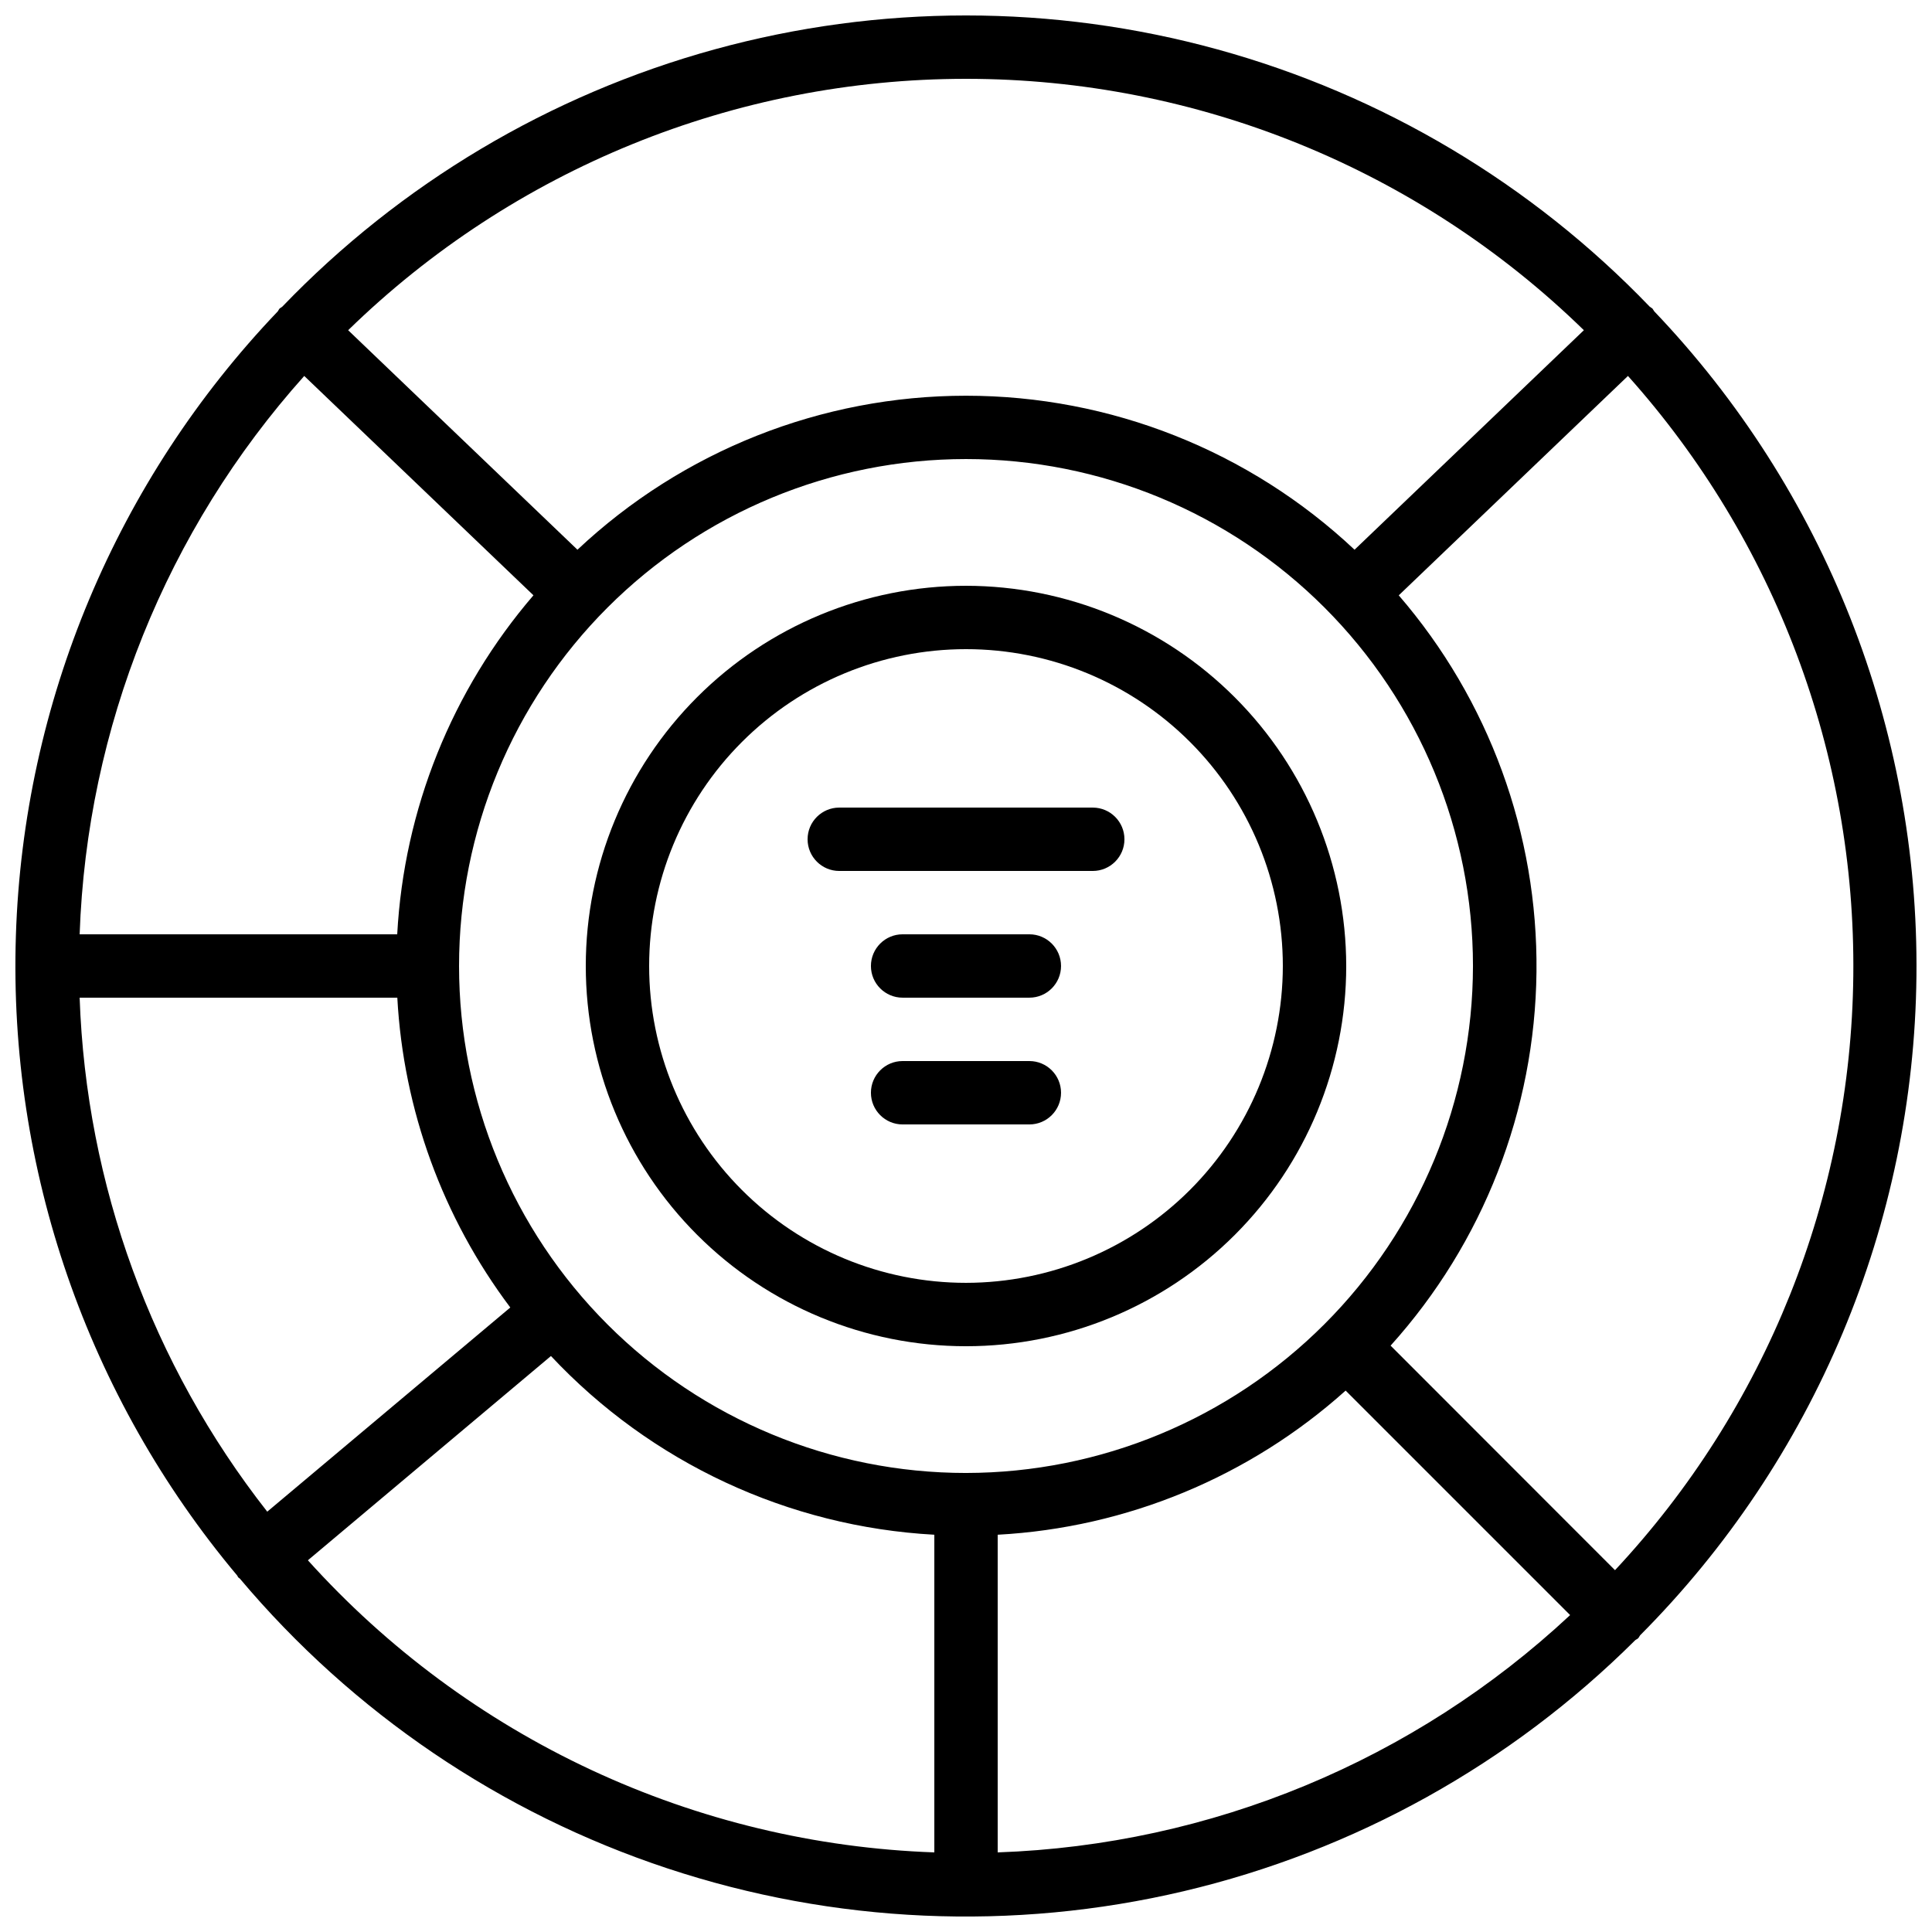
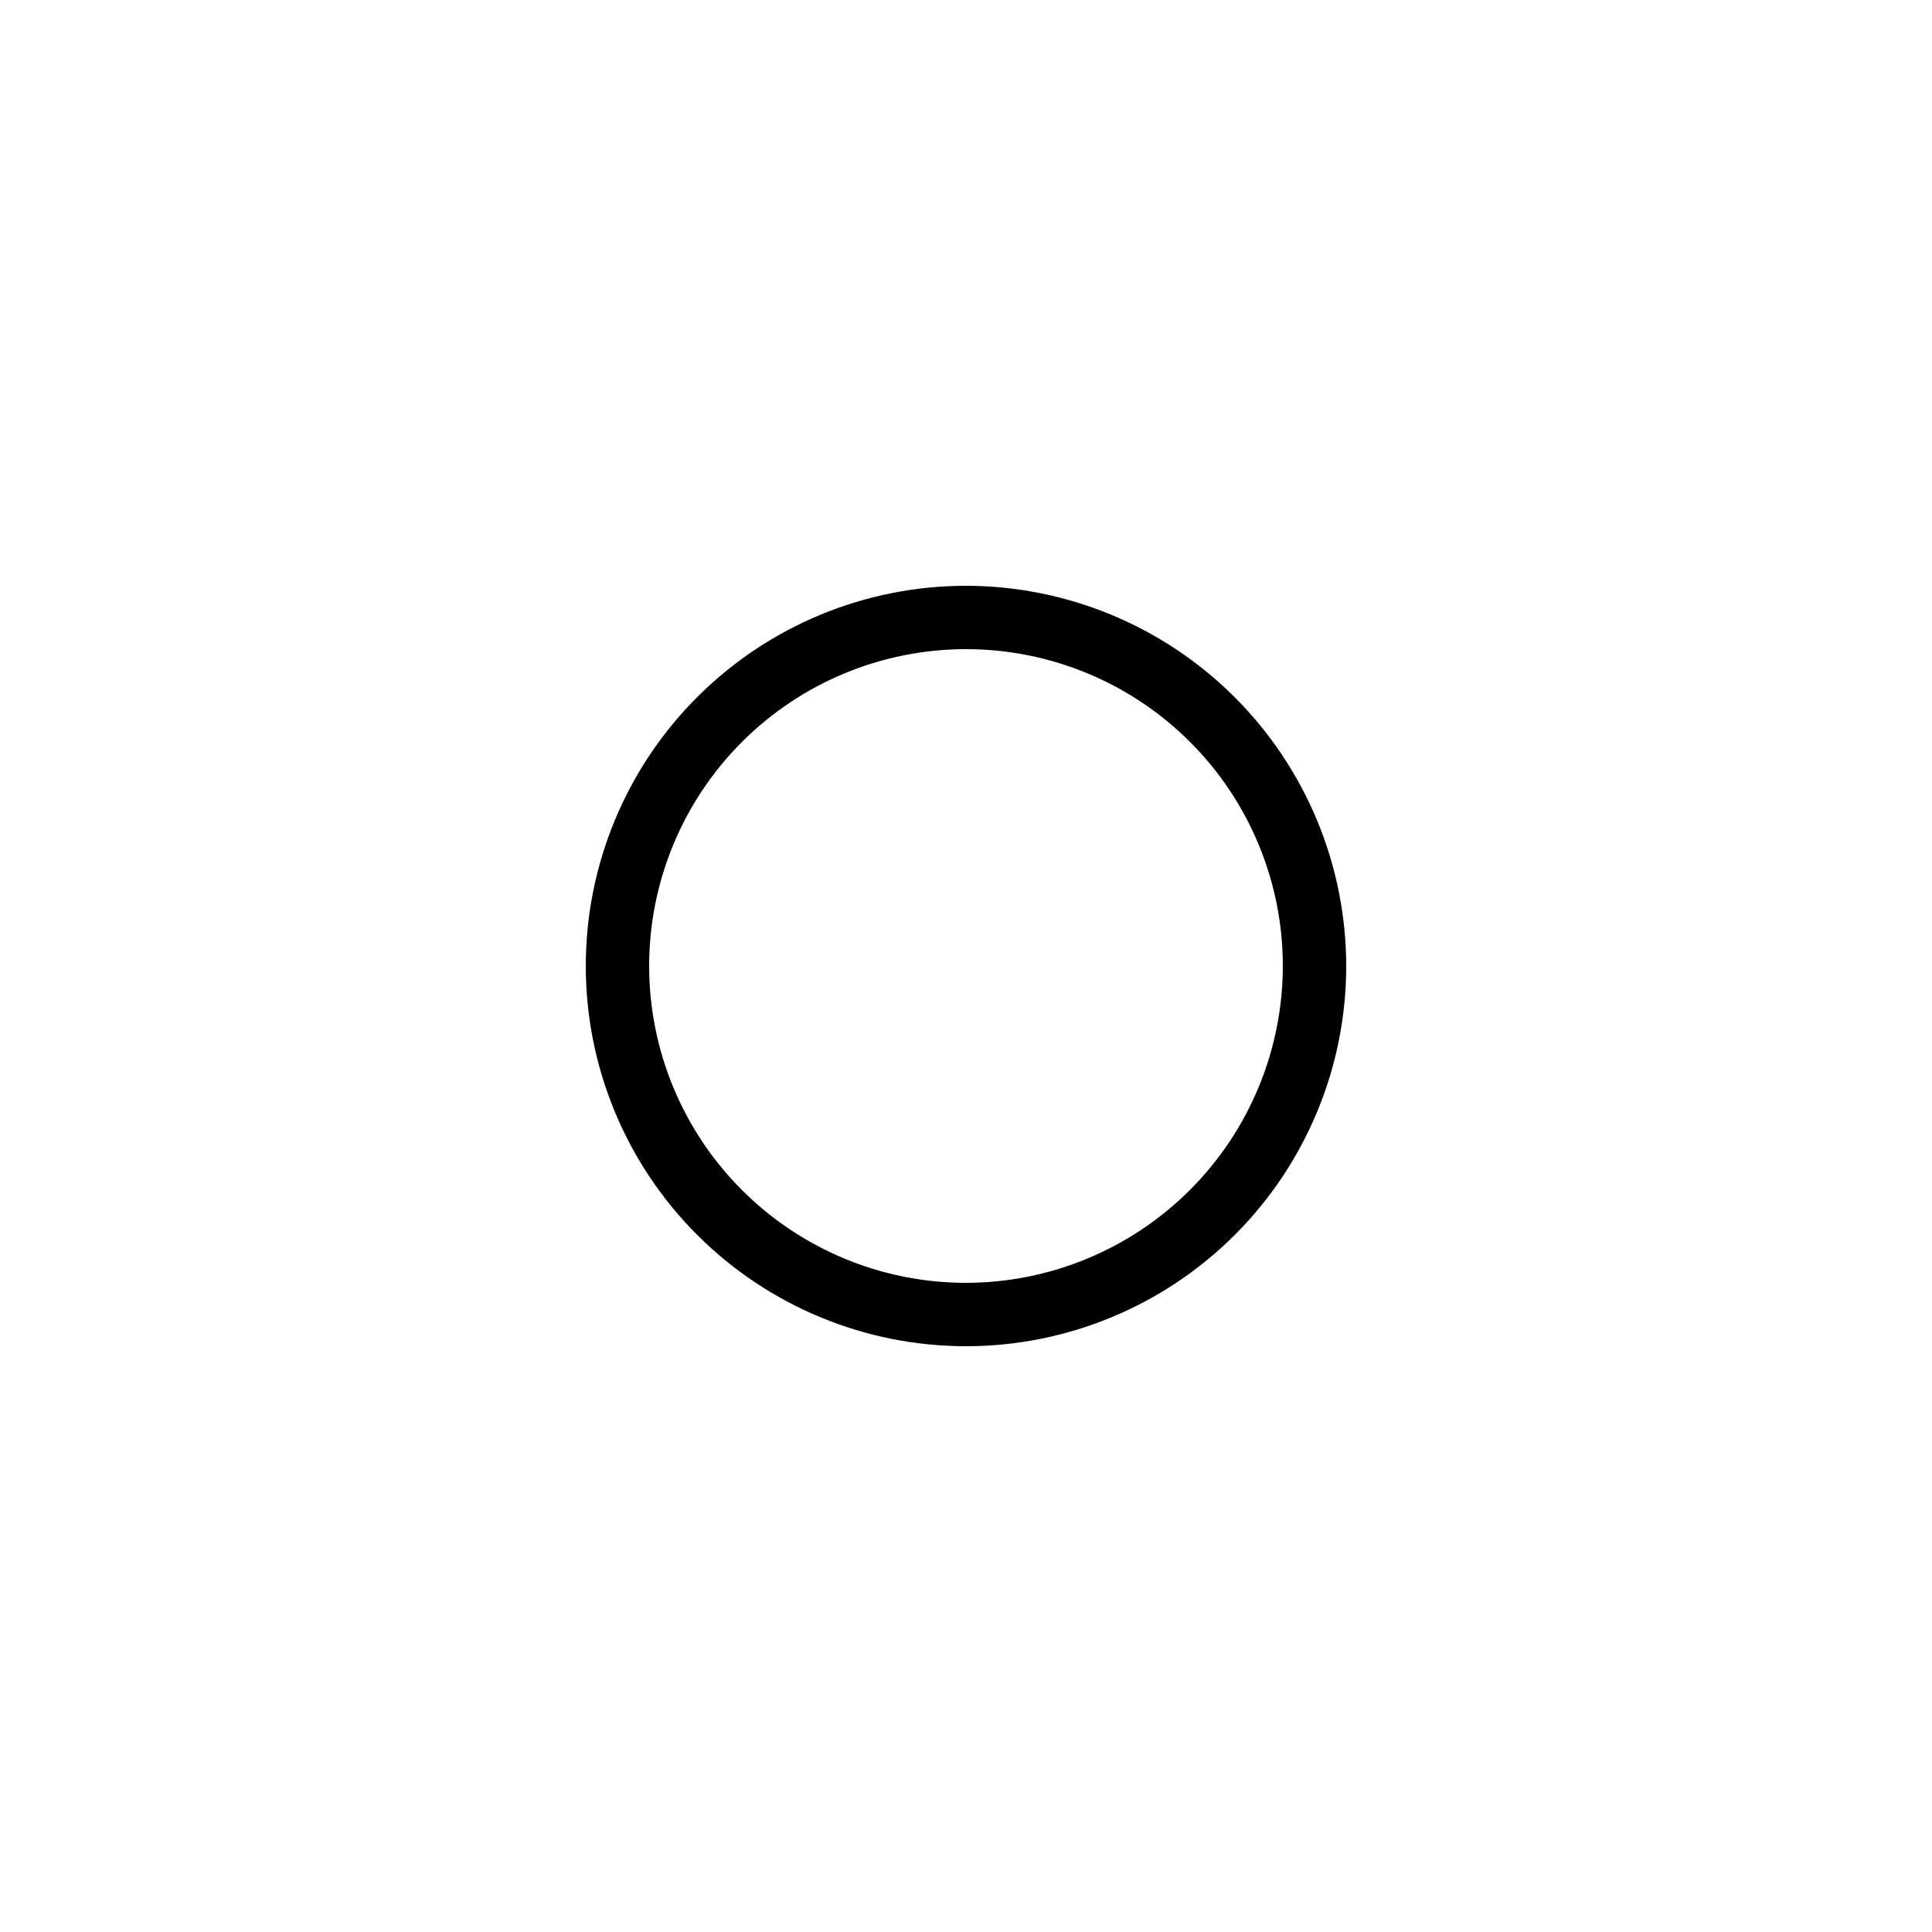
<svg xmlns="http://www.w3.org/2000/svg" width="800px" height="800px" version="1.1" viewBox="144 144 512 512">
  <defs>
    <clipPath id="a">
-       <path d="m148.09 148.09h503.81v503.81h-503.81z" />
-     </clipPath>
+       </clipPath>
  </defs>
  <path d="m400 299.24c-26.727 0-52.355 10.613-71.25 29.512-18.898 18.895-29.512 44.523-29.512 71.25 0 26.723 10.613 52.352 29.512 71.246 18.895 18.898 44.523 29.516 71.25 29.516 26.723 0 52.352-10.617 71.246-29.516 18.898-18.895 29.516-44.523 29.516-71.246-0.031-26.715-10.656-52.328-29.547-71.219s-44.5-29.516-71.215-29.543zm0 184.73v-0.004c-22.27 0-43.629-8.844-59.375-24.594-15.75-15.746-24.594-37.102-24.594-59.371s8.844-43.629 24.594-59.375c15.746-15.75 37.105-24.594 59.375-24.594s43.625 8.844 59.371 24.594c15.75 15.746 24.594 37.105 24.594 59.375-0.023 22.262-8.879 43.605-24.617 59.348-15.742 15.738-37.086 24.594-59.348 24.617z" />
  <g clip-path="url(#a)">
    <path d="m581.9 225.76c-0.23-0.18-0.469-0.344-0.715-0.496-31.348-32.621-70.918-56.172-114.54-68.172-43.621-11.996-89.672-11.996-133.29 0-43.621 12-83.191 35.551-114.54 68.172-0.246 0.152-0.484 0.316-0.715 0.496-0.211 0.227-0.293 0.512-0.48 0.746h0.004c-42.715 44.73-67.434 103.65-69.414 165.46-1.984 61.82 18.902 122.2 58.664 169.58 0.109 0.152 0.133 0.32 0.25 0.461 0.117 0.145 0.301 0.191 0.43 0.328 29.949 35.594 69.184 62.188 113.34 76.812 44.16 14.629 91.512 16.719 136.79 6.043 45.277-10.68 86.703-33.707 119.67-66.523 0.242-0.203 0.547-0.285 0.773-0.512 0.227-0.227 0.312-0.527 0.512-0.773 46.258-46.449 72.539-109.13 73.238-174.68 0.703-65.547-24.238-128.78-69.492-176.2-0.148-0.258-0.309-0.508-0.48-0.746zm-18.16 5.75-60.77 58.172c-27.875-26.215-64.703-40.812-102.97-40.812-38.27 0-75.094 14.598-102.97 40.812l-60.766-58.172c43.801-42.715 102.56-66.621 163.74-66.621s119.94 23.906 163.74 66.621zm-155.34 319.21c34.191-1.859 66.719-15.336 92.207-38.199l59.492 59.492c-41.324 38.582-95.199 60.918-151.7 62.891zm-8.395-16.367c-35.633 0-69.805-14.156-95-39.352-25.195-25.195-39.352-59.367-39.352-94.996 0-35.633 14.156-69.805 39.352-95s59.367-39.352 95-39.352c35.629 0 69.801 14.156 94.996 39.352 25.195 25.195 39.352 59.367 39.352 95-0.043 35.617-14.211 69.766-39.398 94.949-25.184 25.188-59.332 39.355-94.949 39.398zm-234.9-125.95h84.188c1.617 29.73 12.039 58.305 29.941 82.098l-64.41 54.109c-30.586-38.988-47.996-86.684-49.719-136.21zm59.523-164.77 60.742 58.129c-21.613 25.148-34.309 56.734-36.105 89.848h-84.16c1.91-54.773 22.973-107.14 59.523-147.98zm0.965 313.86 64.414-54.133c26.508 28.273 62.902 45.238 101.6 47.359v84.184c-31.449-1.105-62.355-8.531-90.875-21.832-28.52-13.297-54.074-32.199-75.137-55.578zm346.38 2.602-59.449-59.488c24.516-27.195 38.262-62.402 38.66-99.012 0.398-36.609-12.582-72.105-36.5-99.824l60.742-58.141c39.047 43.648 60.352 100.33 59.719 158.89-0.629 58.566-23.148 114.77-63.129 157.57z" />
  </g>
-   <path d="m433.59 358.02h-67.176c-4.637 0-8.395 3.758-8.395 8.395 0 4.637 3.758 8.398 8.395 8.398h67.176c4.637 0 8.398-3.762 8.398-8.398 0-4.637-3.762-8.395-8.398-8.395z" />
-   <path d="m416.79 391.6h-33.59c-4.637 0-8.395 3.758-8.395 8.398 0 4.637 3.758 8.395 8.395 8.395h33.59c4.637 0 8.395-3.758 8.395-8.395 0-4.641-3.758-8.398-8.395-8.398z" />
-   <path d="m416.79 425.19h-33.59c-4.637 0-8.395 3.762-8.395 8.398 0 4.637 3.758 8.398 8.395 8.398h33.59c4.637 0 8.395-3.762 8.395-8.398 0-4.637-3.758-8.398-8.395-8.398z" />
</svg>